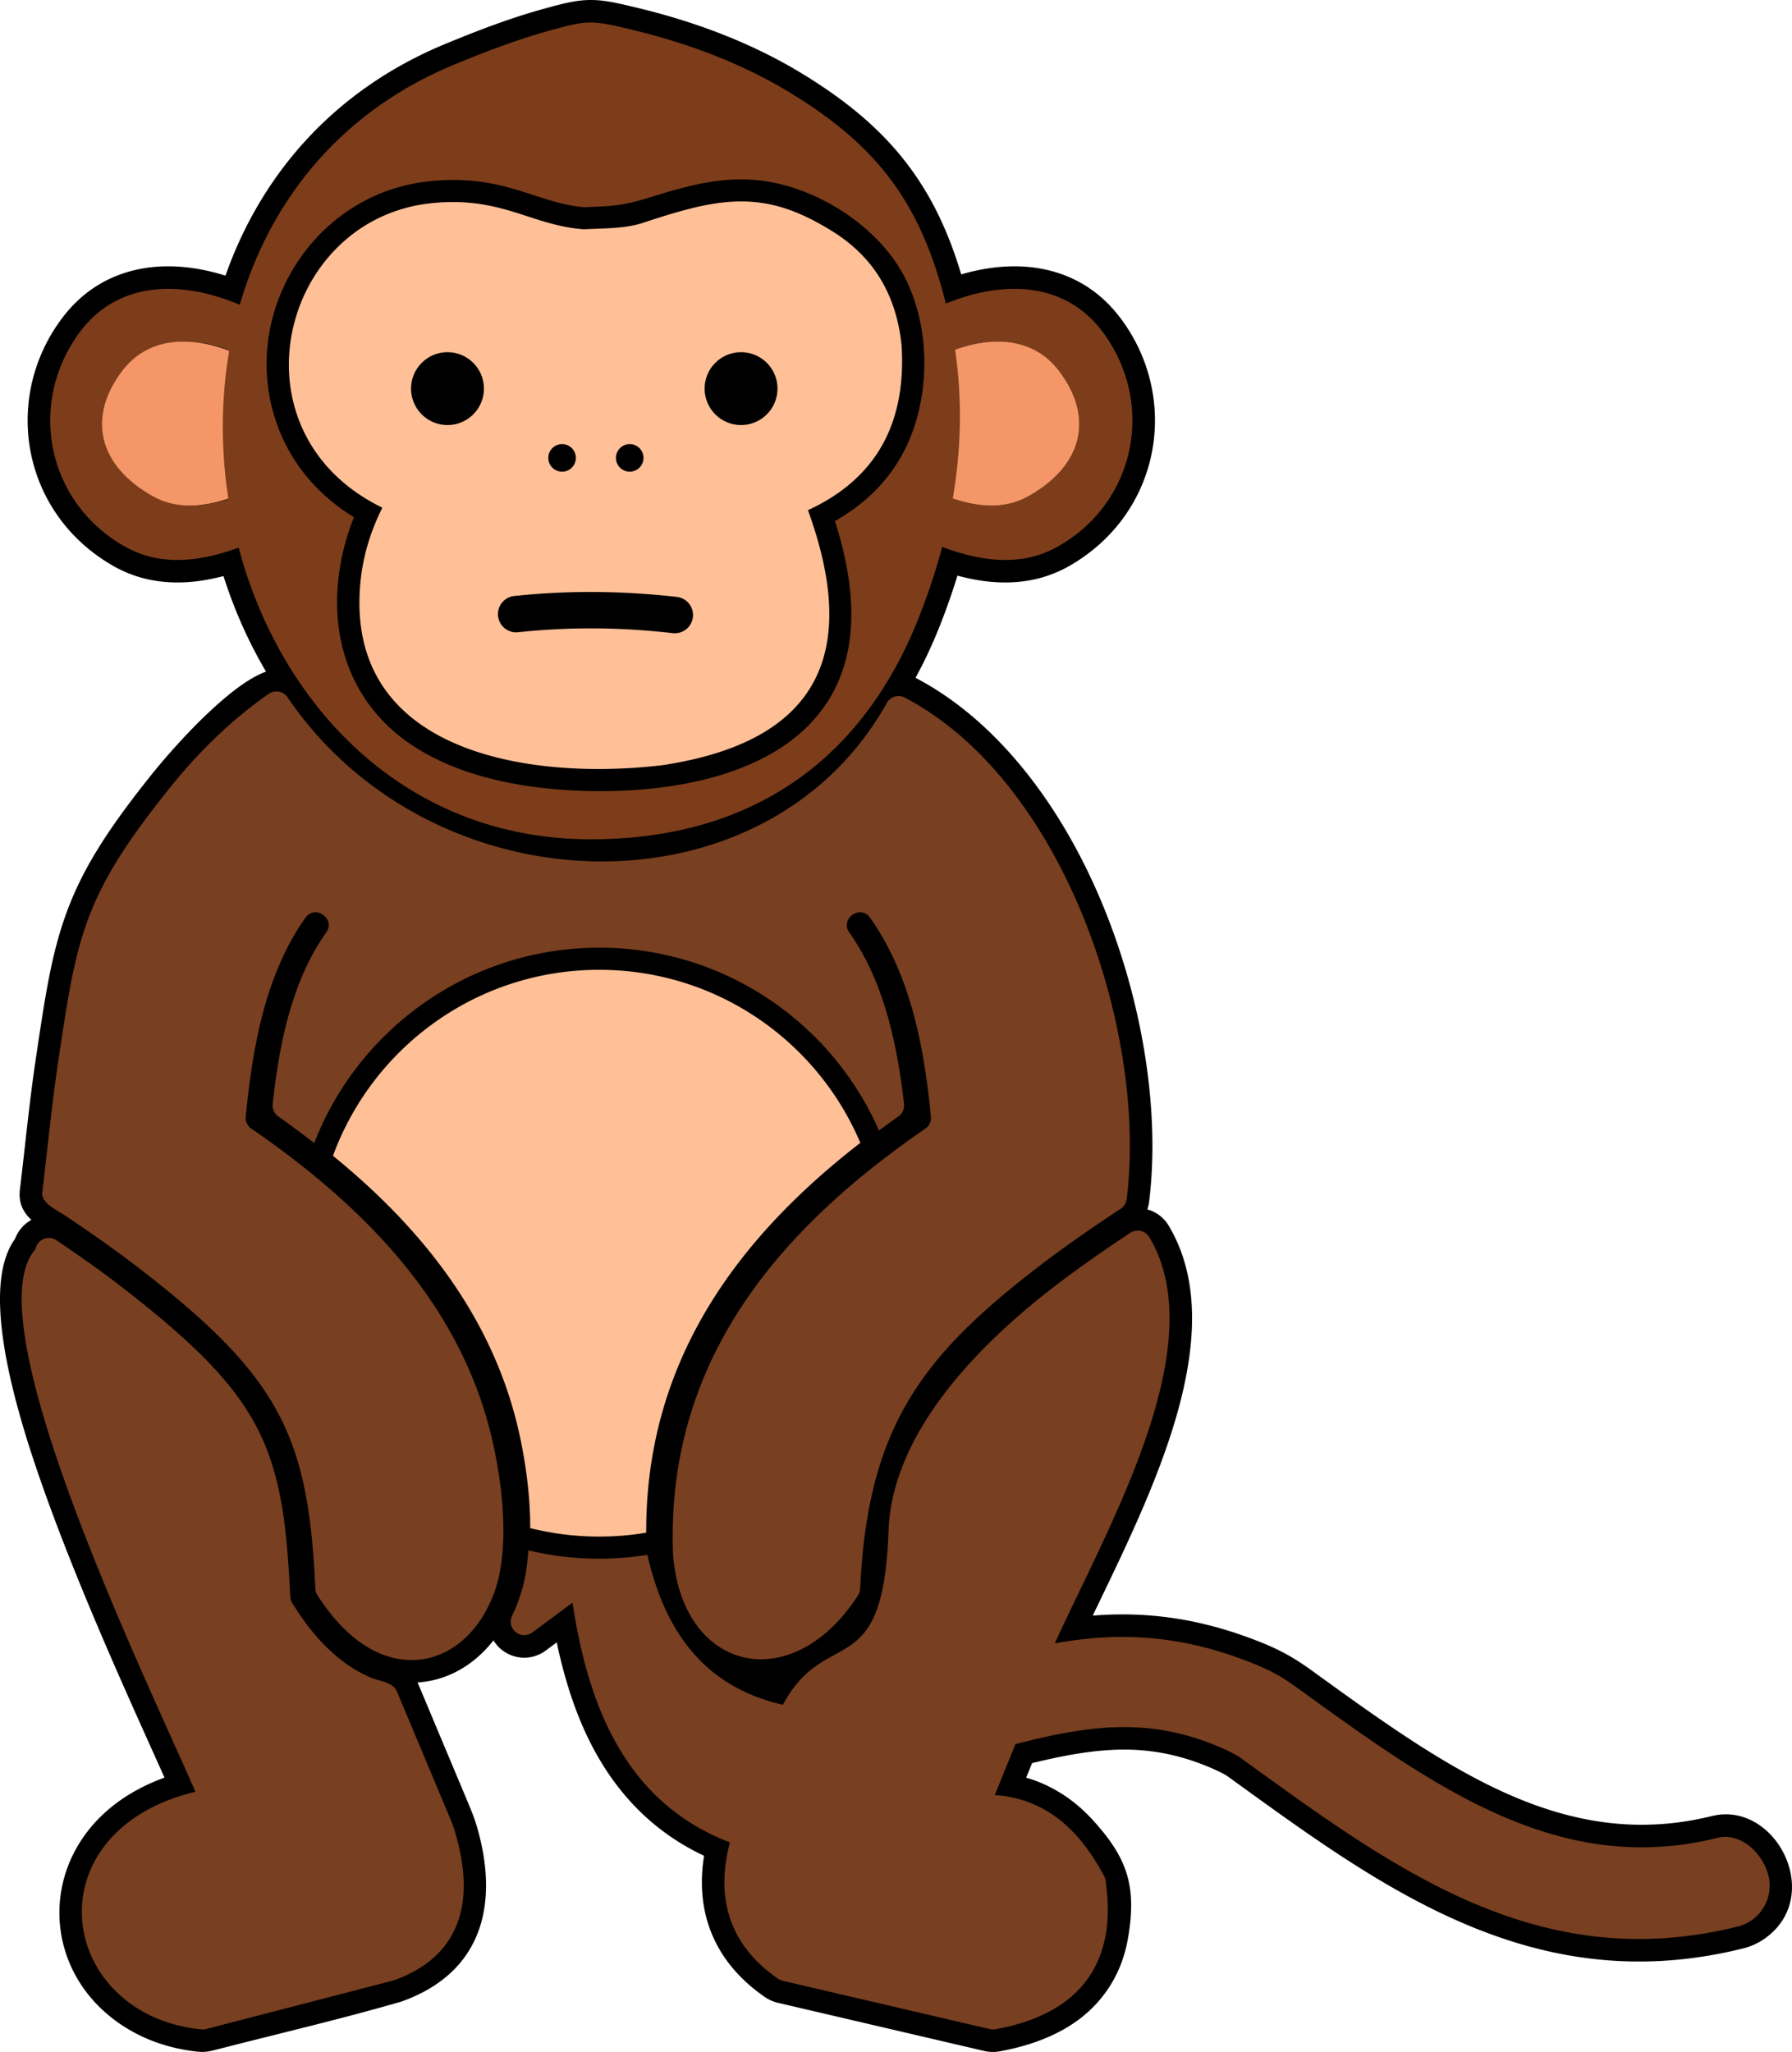
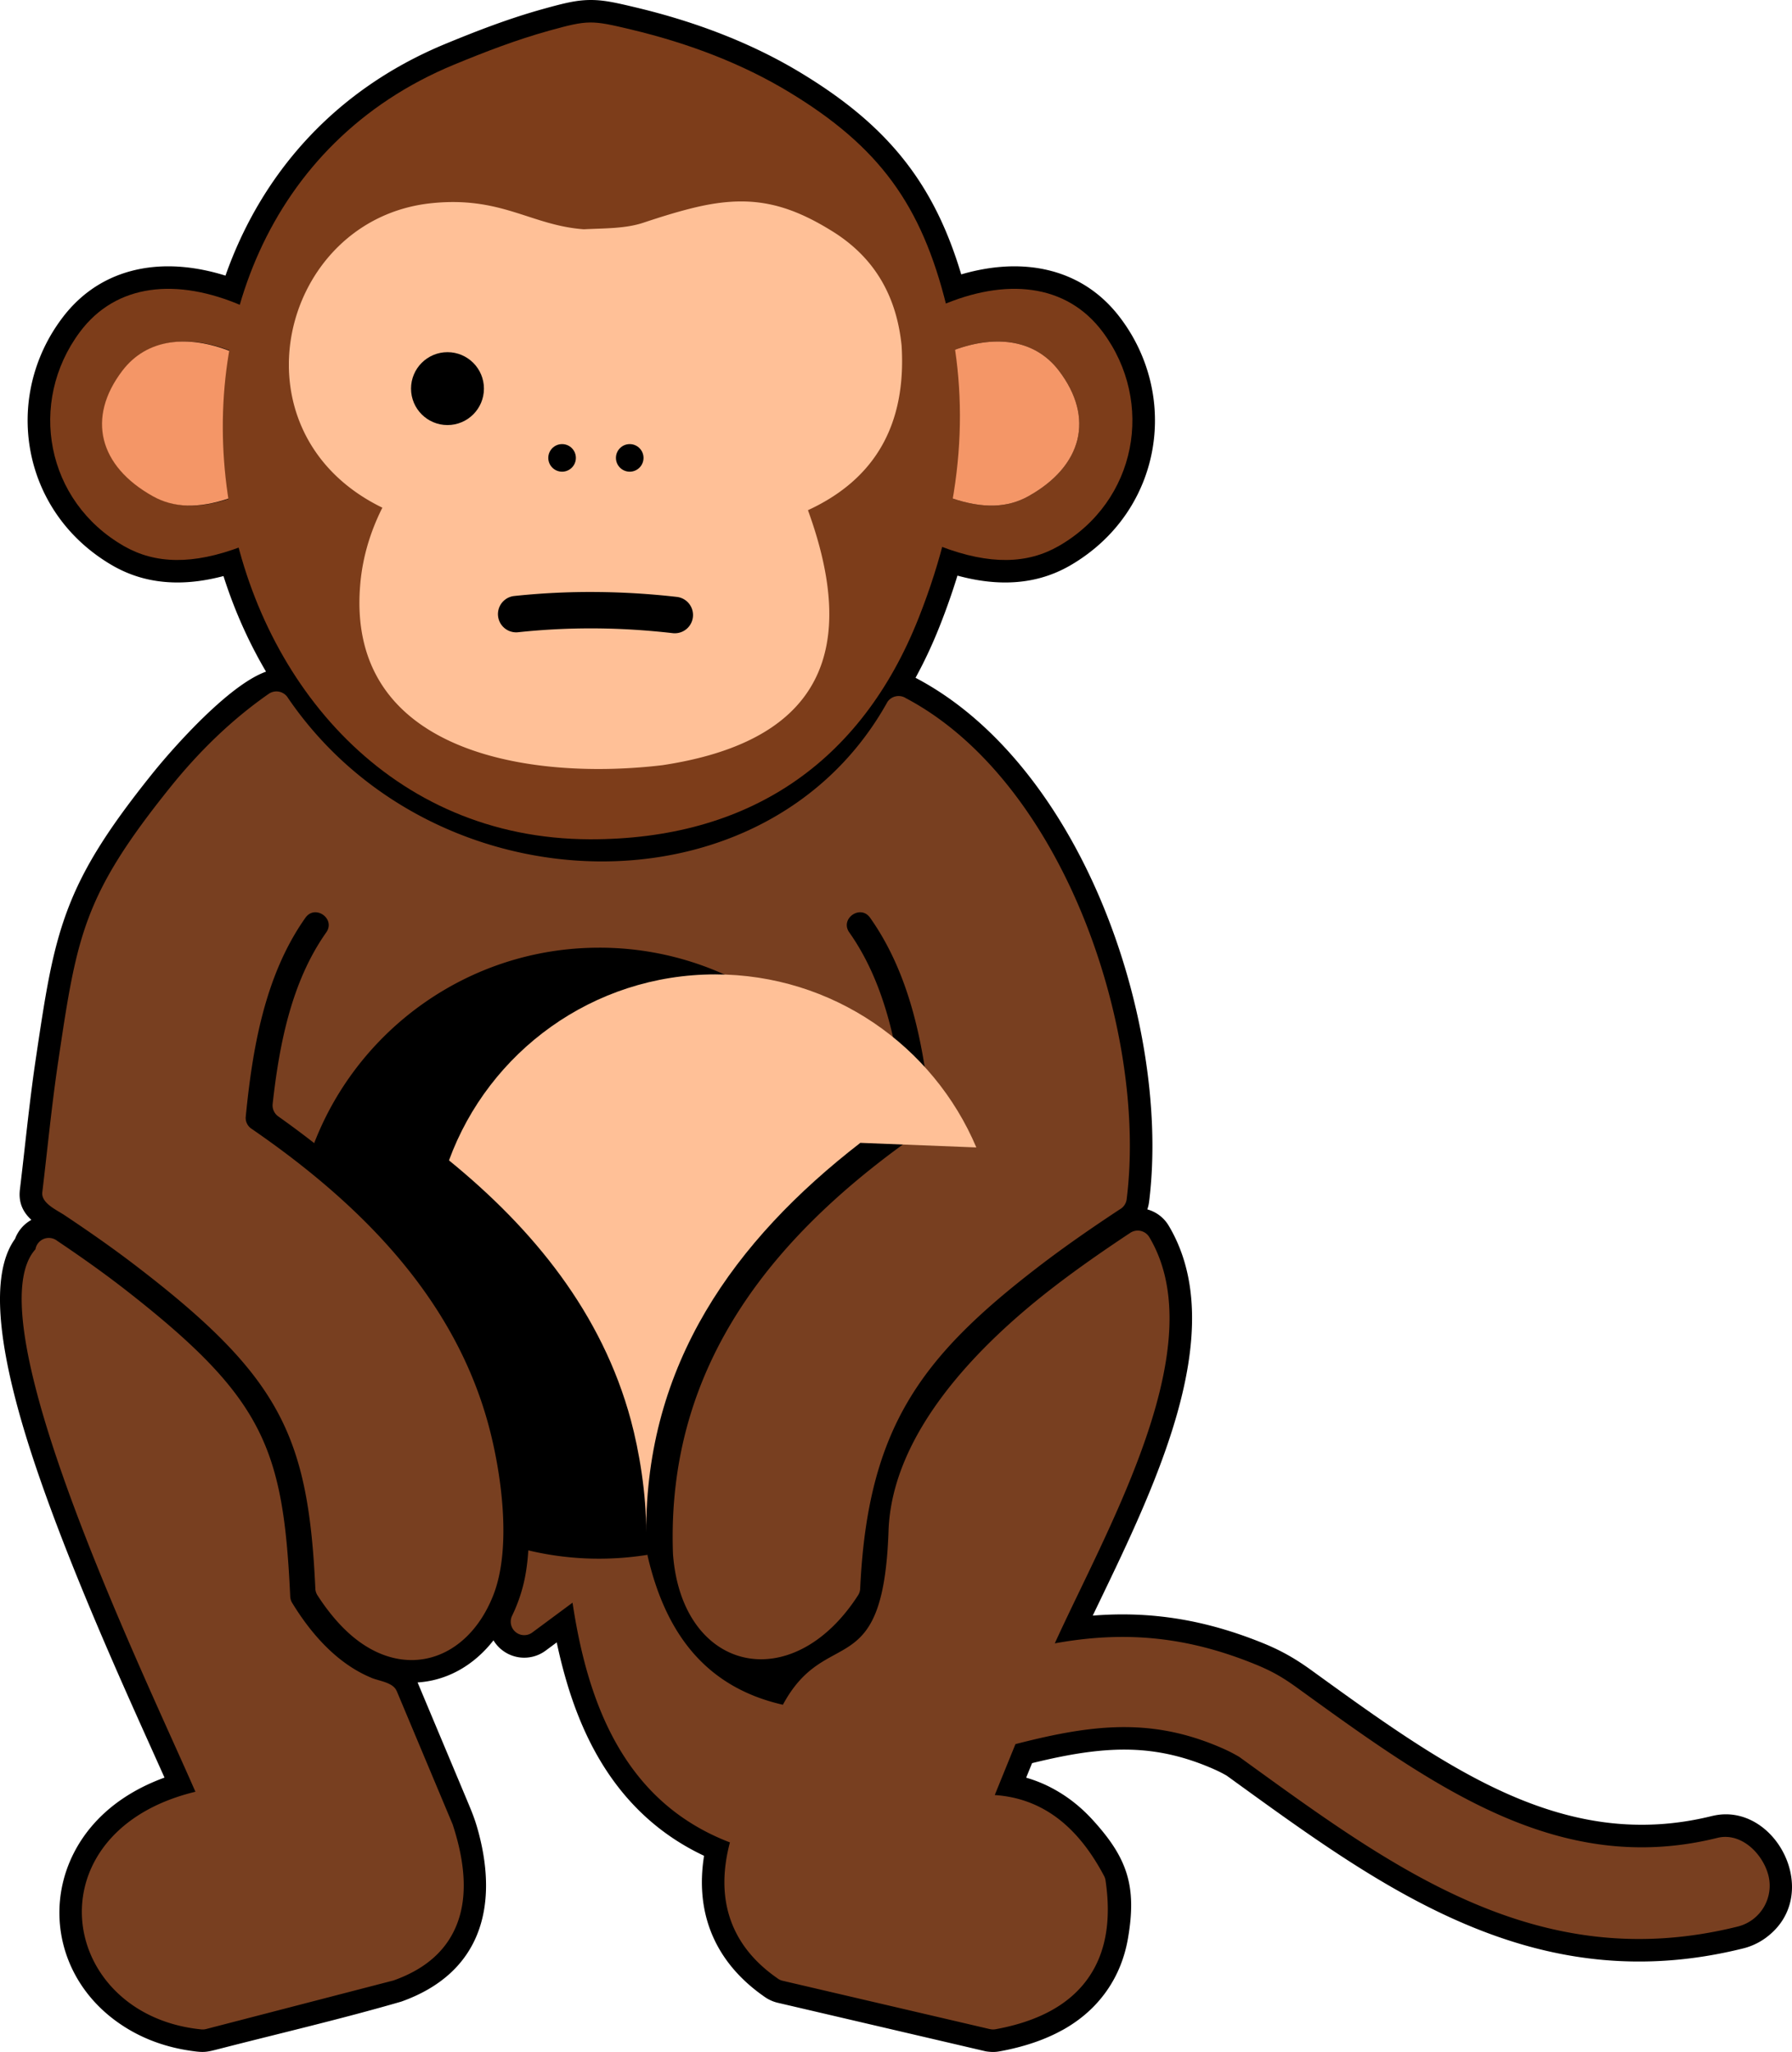
<svg xmlns="http://www.w3.org/2000/svg" shape-rendering="geometricPrecision" text-rendering="geometricPrecision" image-rendering="optimizeQuality" fill-rule="evenodd" clip-rule="evenodd" viewBox="0 0 447 511.896">
  <path fill-rule="nonzero" d="M111.157 10.923c3.919-1.617 7.872-3.198 11.866-4.654 4.057-1.479 8.214-2.853 12.511-4.045C140.854.748 143.81.033 147.142.002c3.373-.033 6.262.616 11.508 1.867 7.603 1.813 14.833 4.057 21.669 6.748 6.875 2.706 13.303 5.85 19.26 9.443 11.941 7.204 20.753 14.722 27.473 23.862 5.576 7.587 9.618 16.179 12.718 26.529 6.7-1.955 13.215-2.521 19.225-1.543 8.15 1.328 15.275 5.414 20.625 12.622a43.892 43.892 0 012.848 4.332c5.226 9.124 6.762 19.489 4.824 29.184-1.94 9.708-7.369 18.748-16.067 25.202a43.935 43.935 0 01-4.377 2.875c-4.695 2.689-9.884 4.124-15.749 4.184-3.828.038-7.901-.521-12.27-1.71a169.49 169.49 0 01-4.439 12.622c-7.612 19.227-18.96 33.927-33.696 43.852-14.704 9.903-32.666 14.955-53.535 14.914-31.021-.062-55.591-14.143-72.3-35.071-8.477-10.619-14.912-23.006-19.115-36.205-4.21 1.112-8.143 1.634-11.85 1.598-5.865-.06-11.054-1.494-15.751-4.184a44.571 44.571 0 01-4.377-2.874c-8.697-6.455-14.127-15.494-16.067-25.203-1.938-9.696-.402-20.061 4.824-29.185a43.78 43.78 0 012.849-4.331c5.35-7.208 12.476-11.294 20.626-12.622 6.315-1.029 13.189-.349 20.247 1.852 8.697-24.716 26.581-46.135 54.912-57.837z" />
  <path fill-rule="nonzero" d="M76.604 171.129c3.207 4.677 6.699 8.908 10.417 12.689 33.03 33.586 85.967 33.691 119.314.513a90.37 90.37 0 0010.42-12.456 8.957 8.957 0 0111.828-2.676c9.538 5.043 18.051 12.334 25.438 21.106 7.888 9.366 14.47 20.384 19.627 32.108 5.522 12.555 9.479 26.039 11.703 39.253 2.255 13.393 2.737 26.527 1.278 38.165l-.047.311a9.056 9.056 0 01-.394 1.561 8.949 8.949 0 015.106 3.698l.314.506c7.783 13.194 6.827 29.661 2.054 46.626-4.54 16.134-12.505 32.677-19.428 47.055l-1.661 3.456c5.827-.471 11.476-.397 17.074.227 8.447.942 16.731 3.134 25.292 6.596 4.594 1.857 8.195 3.916 12.199 6.818 16.725 12.112 32.931 23.848 49.399 31.056 7.904 3.458 15.982 5.927 24.375 6.949 8.333 1.014 17.001.609 26.15-1.662l.302-.065c15.581-3.484 27.621 19.793 13.103 30.455a16.083 16.083 0 01-5.699 2.658c-12.942 3.213-25.027 3.913-36.505 2.701-11.446-1.209-22.245-4.32-32.662-8.734-20.207-8.563-38.434-21.745-57.232-35.358a4.666 4.666 0 01-.416-.302l-1.956-1.416c-1.261-.73-2.421-1.284-3.76-1.861-7.025-3.024-13.511-4.406-20.04-4.61-6.727-.209-13.66.798-21.342 2.54-1.081.245-2.116.489-3.09.728l-.323.079-1.474 3.627.026.008a33.537 33.537 0 017.305 3.081c3.282 1.851 6.385 4.297 9.266 7.454 8.627 9.457 11.03 16.47 8.819 29.429-.83 4.862-2.576 9.278-5.322 13.2-2.736 3.91-6.356 7.174-10.928 9.731l-.337.174c-4.181 2.288-9.167 4.008-15.012 5.115-.815.149-1.372.255-2.291.23a9.46 9.46 0 01-1.024-.078 5.834 5.834 0 01-.623-.088l-51.906-12.115a9.41 9.41 0 01-3.266-1.501c-12.158-8.451-17.385-20.61-15.052-35.152-5.274-2.487-9.886-5.558-13.921-9.137-5.139-4.559-9.324-9.905-12.727-15.888-3.072-5.4-5.498-11.324-7.416-17.653a125.357 125.357 0 01-2.685-10.557l-2.755 2.04a8.947 8.947 0 01-6.659 1.682 8.98 8.98 0 01-6.369-4.233 31.369 31.369 0 01-1.847 2.158c-3.725 3.963-8.188 6.595-13.015 7.739a24.05 24.05 0 01-4.064.602l12.227 29.153c1.373 3.277 2.111 5.01 3.008 8.391 4.78 18.031.886 34.884-19.288 42.075-14.735 4.279-30.252 7.901-45.219 11.746-3.544.91-3.917 1.028-7.564.489-5.667-.843-10.684-2.648-14.973-5.146-22.588-13.164-23.524-42.911-1.842-57.654 3.037-2.065 6.541-3.865 10.522-5.316l-3.072-6.836c-8.057-17.904-20.183-44.848-28.581-69.397-8.56-25.02-13.058-47.911-5.627-58.17a8.977 8.977 0 014.074-4.73c-1.898-1.741-3.281-4.07-2.868-7.543.481-4.008.824-7.057 1.166-10.107.842-7.489 1.688-15.016 2.765-22.283 2.407-16.179 3.99-26.807 7.907-37.263 3.924-10.475 10.002-20.193 21.307-34.261 5.316-6.62 23.561-27.436 32.437-25.839a8.969 8.969 0 015.804 3.705l.256.404z" />
  <path fill="#783F20" fill-rule="nonzero" d="M71.886 174.187c36.261 53.033 119.369 55.207 149.49.9a3.375 3.375 0 014.589-.917c18.518 9.794 32.982 28.791 42.535 50.509 10.719 24.37 15.32 52.301 12.54 74.47a3.37 3.37 0 01-1.744 2.561c-6.774 4.472-13.542 9.133-20.084 14.152-29.585 22.697-42.784 40.421-44.647 80.436a3.337 3.337 0 01-.53 1.674c-16.425 25.479-43.819 19.231-46.148-10.074l-.02-.31c-1.716-47.683 25.822-80.457 62.764-105.905.121-.099.249-.19.382-.272.384-.305.7-.706.915-1.168a3.155 3.155 0 00.288-1.629c-1.686-17.232-4.998-35.267-15.172-49.662-2.406-3.42-7.602.235-5.197 3.655 8.704 12.313 11.961 27.993 13.654 42.769a3.377 3.377 0 01-1.56 3.244c-37.491 26.611-64.255 60.893-62.406 109.443l.007.082c4.259 18.35 13.733 32.584 33.745 37.133 10.854-20.172 25.026-4.696 26.349-43.339.829-24.581 22.558-46.509 41.191-60.866 6.189-4.768 12.634-9.23 19.108-13.52a3.373 3.373 0 014.673.951l.091.145c13.861 23.31-3.885 60.167-17.526 88.497-2.181 4.531-4.254 8.837-6.064 12.814l1.32-.23c17.219-2.917 32.246-1.188 48.419 5.352 4.593 1.857 7.202 3.413 10.989 6.157 16.956 12.279 33.389 24.18 50.456 31.65 16.793 7.348 34.392 10.492 54.111 5.596 2.924-.718 5.736.241 8.006 2.066 2.273 1.828 4.044 4.63 4.713 7.349a10.483 10.483 0 01-1.207 7.951 10.489 10.489 0 01-6.49 4.769c-24.565 6.098-45.793 2.666-65.647-5.747-19.619-8.314-37.666-21.385-56.29-34.874l-2.397-1.734a40.78 40.78 0 00-4.633-2.33c-15.378-6.619-28.629-6.054-44.837-2.378a216.268 216.268 0 00-6.326 1.543l-5.163 12.702c4.279.294 8.436 1.394 12.416 3.641 5.49 3.098 10.509 8.326 14.863 16.564.183.349.299.715.353 1.084 1.443 9.708.189 17.924-4.301 24.339-4.475 6.393-12.023 10.773-23.157 12.8a3.363 3.363 0 01-1.358-.035l-.002.008-51.73-12.07a3.355 3.355 0 01-1.331-.642c-6.115-4.255-10.161-9.481-12.03-15.722-1.609-5.373-1.56-11.416.216-18.15-13.01-4.994-21.99-13.522-28.213-24.459-5.737-10.085-9.068-22.157-11.043-35.345l-10.041 7.438a3.368 3.368 0 01-5.035-4.182 40.103 40.103 0 002.647-7.133c3.285-12.278.705-30.527-2.375-41.952-8.744-32.455-31.841-56.509-58.604-75.484a3.37 3.37 0 01-1.396-3.115c1.637-14.735 4.653-30.451 13.367-42.78 2.407-3.42-2.79-7.075-5.196-3.655-10.121 14.319-13.217 32.599-14.886 49.662a3.15 3.15 0 00.289 1.631c.242.52.613.964 1.067 1.278l.07.05c26.711 18.373 50.478 41.824 59.152 74.001 3.093 11.471 5.931 30.496 1.098 42.566-6.688 16.706-23.041 21.433-36.442 8.84-2.501-2.35-4.968-5.33-7.342-9.007a3.362 3.362 0 01-.534-1.811c-1.767-37.963-8.695-52.782-44.848-80.459-5.779-4.424-11.734-8.572-17.712-12.558-1.937-1.292-5.867-3.001-5.544-5.712 1.281-10.681 2.335-21.62 3.908-32.236 4.721-31.716 6.201-41.659 28.026-68.818 3.704-4.61 7.594-8.866 11.674-12.747 4.11-3.909 8.399-7.432 12.869-10.54a3.378 3.378 0 014.699.845l.159.25zm27.059 247.636l13.935 33.228c.062.149.112.298.152.449 3.128 9.697 3.468 17.737 1.086 24.157-2.493 6.719-7.811 11.494-15.876 14.37a3.51 3.51 0 01-.461.127l-46.374 12.023a3.387 3.387 0 01-1.175.092c-12.052-1.194-20.886-7.181-25.687-14.972-2.543-4.127-3.953-8.762-4.114-13.471-.159-4.712.933-9.493 3.392-13.902 4.187-7.504 12.313-13.904 24.92-16.942-1.403-3.234-3.36-7.584-5.654-12.679C27.06 398.682-5.15 327.096 8.845 311.654a3.377 3.377 0 015.409-2.118c5.948 4 11.829 8.154 17.454 12.556 34.173 26.742 38.975 39.289 40.687 76.213.025.52.197 1.082.467 1.527 2.929 4.808 6.051 8.688 9.27 11.732 3.364 3.18 6.842 5.447 10.318 6.907l.24.111c1.999.812 5.351 1.127 6.242 3.247l.013-.006z" />
  <path fill-rule="nonzero" d="M217.966 289.456c-15.246 11.81-28.166 25.122-37.205 40.471-8.948 15.196-14.141 32.488-14.071 52.425a5.5 5.5 0 01-4.594 5.423l.002.009c-10.41 1.736-20.927 1.337-31.177-1.229a5.51 5.51 0 01-4.16-5.741c-.005-4.127-.363-8.459-.933-12.638-.674-4.95-1.663-9.685-2.72-13.603-3.43-12.733-9.233-24.076-16.659-34.254-7.507-10.289-16.719-19.459-26.858-27.718a5.505 5.505 0 01-1.703-6.144c5.415-14.798 15.288-27.448 27.992-36.326 12.372-8.644 27.403-13.716 43.59-13.716a75.868 75.868 0 0142.044 12.653 76.49 76.49 0 0128.156 33.901 5.504 5.504 0 01-1.704 6.487z" />
-   <path fill="#FFC097" fill-rule="nonzero" d="M214.604 285.103c-31.53 24.42-53.562 55.276-53.412 97.249a71.093 71.093 0 01-11.723.972 70.763 70.763 0 01-17.212-2.115c.04-9.823-1.78-20.475-3.824-28.059-7.222-26.805-24.436-47.762-45.372-64.818 9.908-27.075 35.901-46.398 66.408-46.398 29.279 0 54.402 17.8 65.135 43.169z" />
+   <path fill="#FFC097" fill-rule="nonzero" d="M214.604 285.103c-31.53 24.42-53.562 55.276-53.412 97.249c.04-9.823-1.78-20.475-3.824-28.059-7.222-26.805-24.436-47.762-45.372-64.818 9.908-27.075 35.901-46.398 66.408-46.398 29.279 0 54.402 17.8 65.135 43.169z" />
  <path fill="#7D3D1A" d="M60.264 136.337c-1.015-3.198-1.892-8.724-2.603-12.076-7.898 2.709-14.04 2.407-19.168-.451-13.504-7.525-16.583-19.605-7.633-31.339 6.121-8.024 16.293-9.066 27.088-4.787.658-2.994 1.462-8.299 2.423-11.409-16.099-6.974-31.387-5.665-40.488 6.6-12.964 17.469-8.506 42.161 11.054 53.364 7.764 4.447 17.129 4.738 29.327.098zM234.728 136.337c1.015-3.198 1.891-8.724 2.603-12.076 7.898 2.709 14.04 2.407 19.168-.451 13.504-7.525 16.583-19.605 7.633-31.339-6.121-8.024-16.293-9.066-27.088-4.787-.658-2.994-1.461-8.299-2.423-11.409 16.099-6.974 31.387-5.665 40.489 6.6 12.963 17.469 8.504 42.161-11.055 53.364-7.764 4.447-17.129 4.738-29.327.098z" />
  <path fill="#F49667" d="M237.331 124.261c7.899 2.709 14.04 2.406 19.168-.451 13.504-7.525 16.583-19.604 7.632-31.34-6.118-8.02-16.286-9.064-27.079-4.789 3.127 12.055.262 36.667.279 36.58zM57.33 124.261c-7.898 2.709-14.039 2.406-19.167-.451-13.504-7.525-16.583-19.604-7.632-31.34 6.118-8.02 16.286-9.064 27.079-4.789-3.127 12.055-.262 36.667-.28 36.58z" />
  <path fill="#7D3D1A" d="M113.292 16.116c7.658-3.163 15.482-6.188 23.739-8.479 9.71-2.694 10.597-2.609 20.322-.29 14.762 3.522 27.918 8.652 39.322 15.532 22.61 13.642 33.17 28.194 39.411 53.421 5.763 23.288 4.529 48.897-6.933 77.851-14.363 36.284-42.557 55.301-81.994 55.223-99.506-.202-128.42-154.205-33.867-193.258z" />
-   <path fill-rule="nonzero" d="M107.175 45.213c11.606-1.182 18.966 1.207 26.117 3.527 4.018 1.304 7.962 2.585 12.476 2.948l2.783-.11c7.326-.268 9.69-1.175 16.349-3.196a131.598 131.598 0 016.411-1.788c7.498-1.863 13.911-2.348 20.243-1.296 13.617 2.26 28.204 11.862 34.405 24.412 6.603 13.365 6.062 31.537-1.263 44.324-3.758 6.56-9.247 11.87-16.424 15.96 5.331 16.691 5.633 30.953-.213 42.24-12.071 23.306-46.767 26.777-70.438 24.569-12.442-1.16-24.631-4.333-34.201-10.482-18.322-11.773-22.737-32.404-16.957-52.046a57.994 57.994 0 011.826-5.248c-9.211-5.653-15.295-13.308-18.634-21.715-10.923-27.511 7.665-59.062 37.52-62.099z" />
  <path fill="#FFC097" d="M107.714 50.679c17.451-1.776 24.732 5.563 37.928 6.519 5.165-.275 10.282-.12 14.877-1.65 3.953-1.316 7.942-2.581 12.106-3.616 13.544-3.366 22.889-1.798 35.071 5.81a39.767 39.767 0 015.414 4.034c6.504 5.799 10.687 13.706 11.785 24.412 1.236 19.847-6.724 33.424-23.358 41.086 12.533 34.448 3.925 57.528-36.29 63.612-32.755 3.912-79.327-2.862-75.352-45.506.607-6.5 2.476-12.736 5.483-18.731-38.656-18.803-25.575-72.112 12.336-75.97z" />
  <circle cx="111.621" cy="96.947" r="9.092" />
  <circle cx="140.207" cy="114.23" r="3.44" />
  <circle cx="157.081" cy="114.23" r="3.44" />
-   <circle cx="184.848" cy="96.947" r="9.092" />
  <path fill-rule="nonzero" d="M129.138 157.732a4.546 4.546 0 01-.96-9.039 179.62 179.62 0 0120.467-1.007c6.874.049 13.637.472 20.291 1.236a4.55 4.55 0 01-1.032 9.039c-6.479-.744-12.915-1.154-19.295-1.199a171.028 171.028 0 00-19.471.97z" />
</svg>